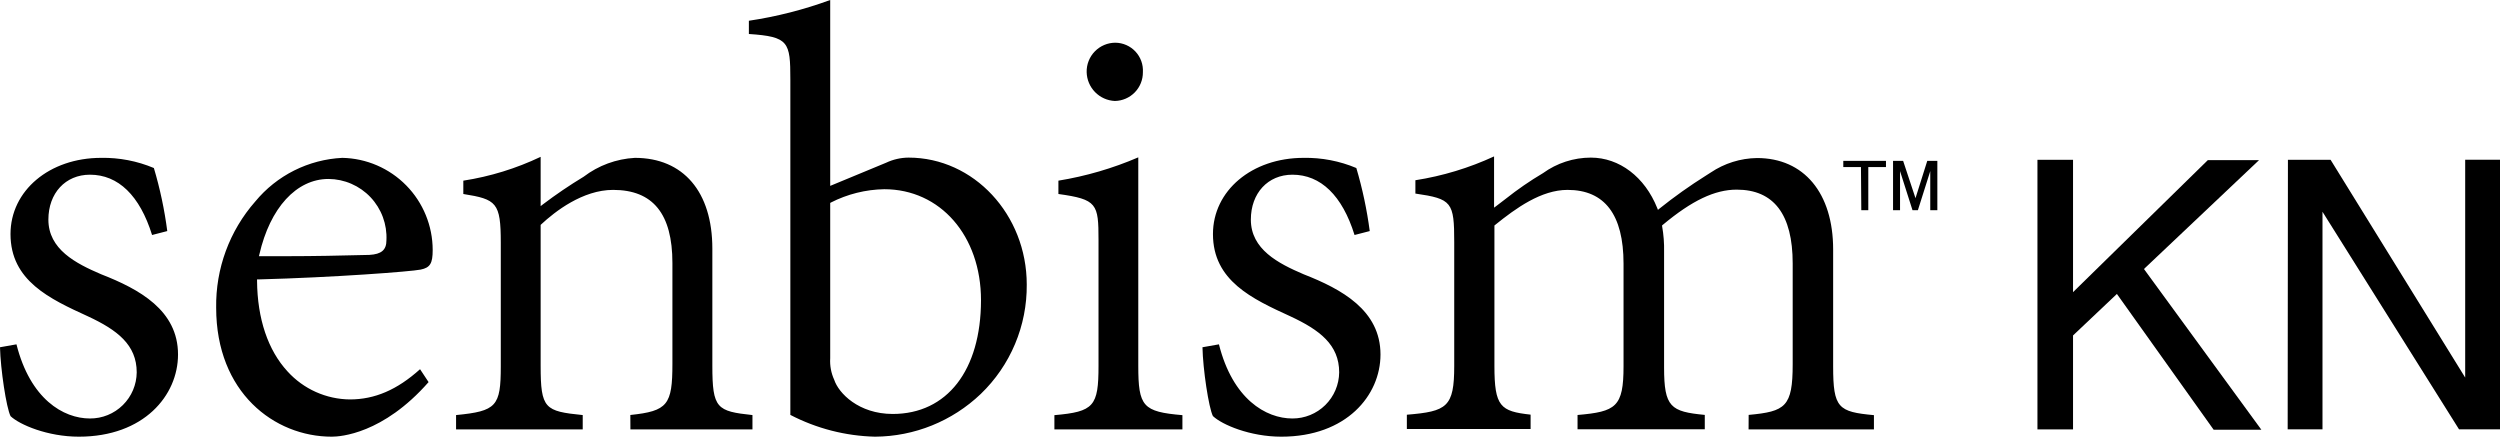
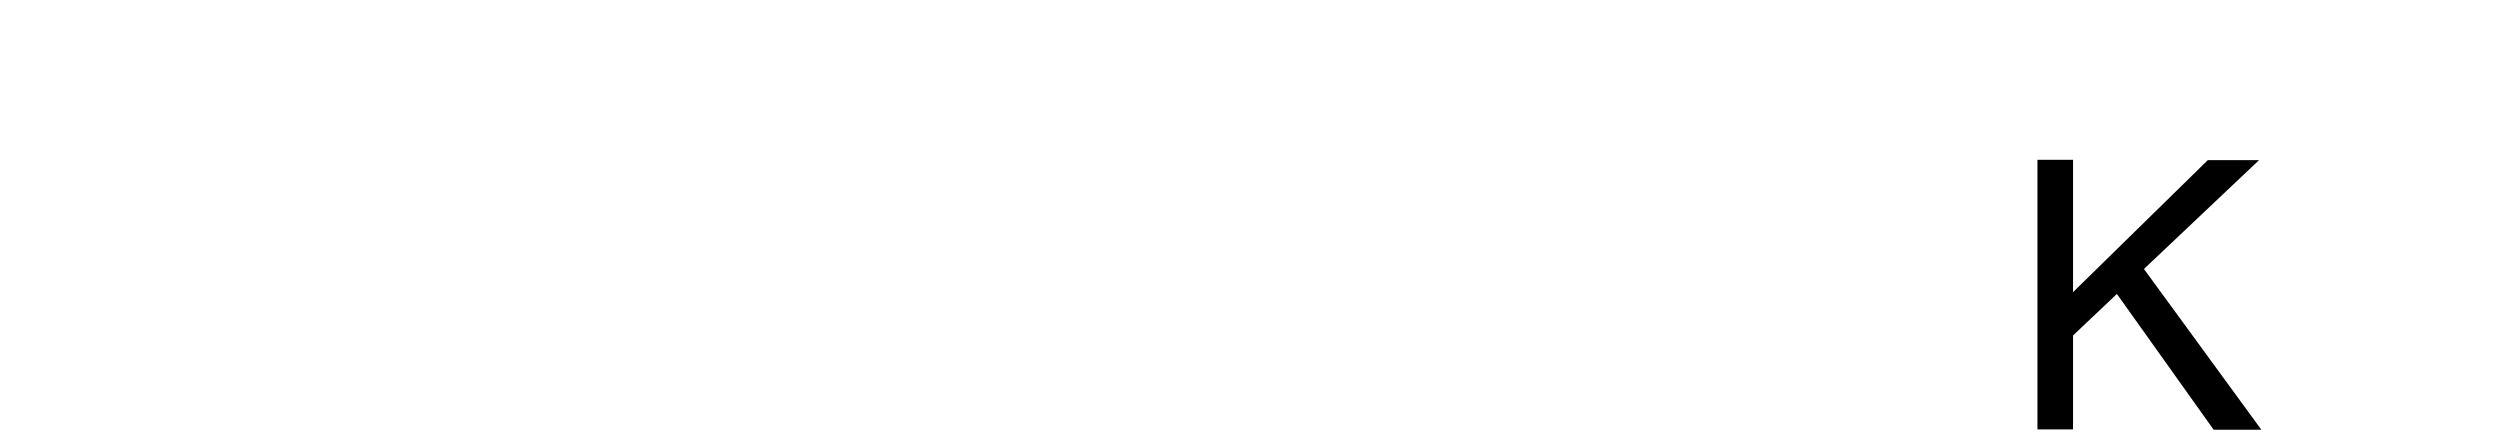
<svg xmlns="http://www.w3.org/2000/svg" width="229" height="40" viewBox="0 0 229 40" fill="none">
  <path d="M186.63 14.64H189.89V26.761L202.234 14.671H206.924L196.386 24.64L207.143 39.366H202.773L193.908 26.925L189.89 30.728V39.335H186.63V14.64Z" fill="black" />
-   <path d="M209.574 14.64H213.483L225.811 34.585V14.632H229V39.327H225.248L212.74 19.398V39.327H209.551L209.574 14.64Z" fill="black" />
-   <path d="M0.969 38.122C1.798 38.904 4.354 40 7.223 40C13.188 40 16.307 36.213 16.307 32.473C16.307 28.419 12.758 26.487 9.271 25.125C6.926 24.124 4.432 22.833 4.432 20.117C4.432 17.692 5.996 16.002 8.239 16.002C10.835 16.002 12.805 17.911 13.93 21.526L15.322 21.166C15.068 19.211 14.658 17.28 14.095 15.391C12.566 14.748 10.921 14.431 9.264 14.46C4.526 14.46 0.962 17.465 0.962 21.44C0.962 25.72 4.565 27.379 8.052 28.975C10.741 30.227 12.523 31.581 12.523 34.108C12.513 35.236 12.056 36.315 11.253 37.106C10.45 37.898 9.367 38.34 8.239 38.333C5.8 38.333 2.767 36.549 1.509 31.541L0 31.808C0.047 33.803 0.578 37.355 0.969 38.122ZM31.355 14.46C29.821 14.535 28.32 14.929 26.947 15.617C25.574 16.306 24.36 17.273 23.381 18.459C21.02 21.144 19.744 24.615 19.801 28.192C19.801 35.947 25.125 40 30.386 40C31.168 40 35.076 39.757 39.258 35L38.477 33.819C36.374 35.712 34.326 36.588 32.051 36.588C30.975 36.578 29.913 36.345 28.931 35.905C27.949 35.465 27.068 34.826 26.344 34.03C24.546 32.081 23.577 29.21 23.546 25.728V25.595H23.679C30.566 25.415 37.656 24.875 38.532 24.695C39.407 24.515 39.634 24.124 39.634 22.895C39.63 20.685 38.761 18.564 37.214 16.987C35.666 15.41 33.563 14.503 31.355 14.46ZM26.477 23.466C25.586 23.466 24.726 23.466 23.882 23.466H23.718L23.757 23.31C24.734 19.038 27.157 16.393 30.089 16.393C30.811 16.397 31.524 16.548 32.186 16.836C32.848 17.123 33.445 17.542 33.941 18.067C34.437 18.592 34.822 19.212 35.072 19.89C35.322 20.568 35.433 21.289 35.397 22.011C35.397 22.895 34.943 23.286 33.833 23.349C31.074 23.419 28.682 23.466 26.477 23.466ZM57.746 39.335H68.925V38.02C65.665 37.668 65.251 37.426 65.251 33.505V22.77C65.251 17.567 62.593 14.46 58.153 14.46C56.452 14.553 54.818 15.156 53.462 16.189C52.176 16.966 50.932 17.81 49.734 18.717L49.523 18.881V14.366C47.28 15.434 44.894 16.169 42.44 16.549V17.77C45.481 18.255 45.872 18.552 45.872 22.23V33.56C45.872 37.214 45.481 37.66 41.776 38.02V39.335H53.377V38.02C49.906 37.668 49.523 37.449 49.523 33.505V20.602L49.562 20.563C50.836 19.374 53.377 17.394 56.16 17.394C59.81 17.394 61.593 19.585 61.593 24.092V33.318C61.593 37.089 61.155 37.653 57.739 38.013L57.746 39.335ZM72.396 38.005C74.795 39.252 77.448 39.935 80.151 40C83.76 39.98 87.225 38.58 89.836 36.088C91.184 34.792 92.253 33.235 92.977 31.511C93.702 29.788 94.067 27.934 94.05 26.064C94.05 19.656 89.195 14.437 83.223 14.437C82.512 14.442 81.81 14.602 81.167 14.906L76.047 17.027V0C73.634 0.885 71.138 1.522 68.597 1.901V3.114C72.255 3.357 72.396 3.842 72.396 7.277V38.005ZM81.777 37.919C78.65 37.919 76.813 36.009 76.414 34.789C76.131 34.172 76.004 33.495 76.047 32.817V18.591L76.109 18.552C77.624 17.779 79.295 17.361 80.995 17.332C86.131 17.332 89.86 21.596 89.86 27.504C89.852 33.912 86.756 37.919 81.769 37.919H81.777ZM96.583 39.335H108.309V38.028C104.689 37.715 104.267 37.246 104.267 33.505V14.413C101.924 15.421 99.467 16.138 96.95 16.549V17.77C100.499 18.263 100.624 18.67 100.624 21.988V33.505C100.624 37.214 100.202 37.715 96.583 38.028V39.335ZM102.172 3.912C101.821 3.912 101.473 3.982 101.149 4.119C100.826 4.255 100.532 4.455 100.287 4.707C100.041 4.958 99.849 5.256 99.72 5.584C99.591 5.911 99.529 6.26 99.538 6.612C99.555 7.297 99.83 7.949 100.309 8.439C100.788 8.928 101.434 9.217 102.117 9.249C102.807 9.239 103.465 8.955 103.947 8.461C104.429 7.967 104.696 7.302 104.689 6.612C104.709 6.267 104.659 5.921 104.542 5.596C104.424 5.27 104.242 4.972 104.006 4.72C103.769 4.467 103.484 4.265 103.168 4.127C102.851 3.988 102.51 3.915 102.164 3.912H102.172ZM111.115 38.122C111.944 38.904 114.5 40 117.369 40C123.334 40 126.453 36.213 126.453 32.473C126.453 28.419 122.896 26.487 119.417 25.125C117.072 24.124 114.578 22.833 114.578 20.117C114.578 17.692 116.142 16.002 118.385 16.002C120.981 16.002 122.951 17.911 124.076 21.526L125.468 21.166C125.21 19.212 124.8 17.281 124.24 15.391C122.712 14.748 121.067 14.431 119.409 14.46C114.672 14.46 111.107 17.465 111.107 21.44C111.107 25.72 114.711 27.379 118.198 28.975C120.887 30.227 122.669 31.581 122.669 34.108C122.657 35.236 122.199 36.313 121.397 37.104C120.594 37.896 119.512 38.337 118.385 38.333C115.946 38.333 112.913 36.549 111.655 31.541L110.146 31.808C110.185 33.803 110.716 37.355 111.107 38.122H111.115ZM160.169 39.335H171.652V38.028C168.385 37.723 167.916 37.386 167.916 33.56V22.848C167.916 17.684 165.242 14.476 160.943 14.476C159.429 14.498 157.954 14.96 156.698 15.806L156.268 16.08C154.791 17.007 153.369 18.018 152.007 19.108L151.867 19.225L151.804 19.061C150.663 16.205 148.333 14.437 145.722 14.437C144.147 14.439 142.613 14.937 141.337 15.861C140.149 16.565 139.01 17.349 137.928 18.208L137.069 18.865L136.857 19.022V14.327C134.567 15.385 132.142 16.12 129.65 16.51V17.731C133.004 18.216 133.207 18.513 133.207 22.191V33.521C133.207 37.293 132.542 37.684 128.868 37.989V39.296H140.203V37.981C137.436 37.676 136.889 37.246 136.889 33.521V20.657L136.936 20.618C138.874 19.053 141.18 17.394 143.588 17.394C146.989 17.394 148.716 19.663 148.716 24.155V33.545C148.716 37.285 148.021 37.707 144.503 38.013V39.319H156.158V38.005C153.031 37.707 152.43 37.293 152.43 33.67V23.067C152.447 22.281 152.387 21.494 152.25 20.72V20.642L152.312 20.595C154.986 18.365 157.073 17.371 159.082 17.371C162.483 17.371 164.21 19.64 164.21 24.131V33.357C164.21 37.269 163.546 37.692 160.177 38.005L160.169 39.335ZM170.464 15.305H168.846V14.734H172.755V15.305H171.136V19.257H170.495L170.464 15.305ZM176.538 14.734L175.459 18.153L174.326 14.734H173.403V19.257H174.044V15.673L175.186 19.257H175.678L176.812 15.673V19.257H177.461V14.734H176.538Z" fill="black" />
</svg>